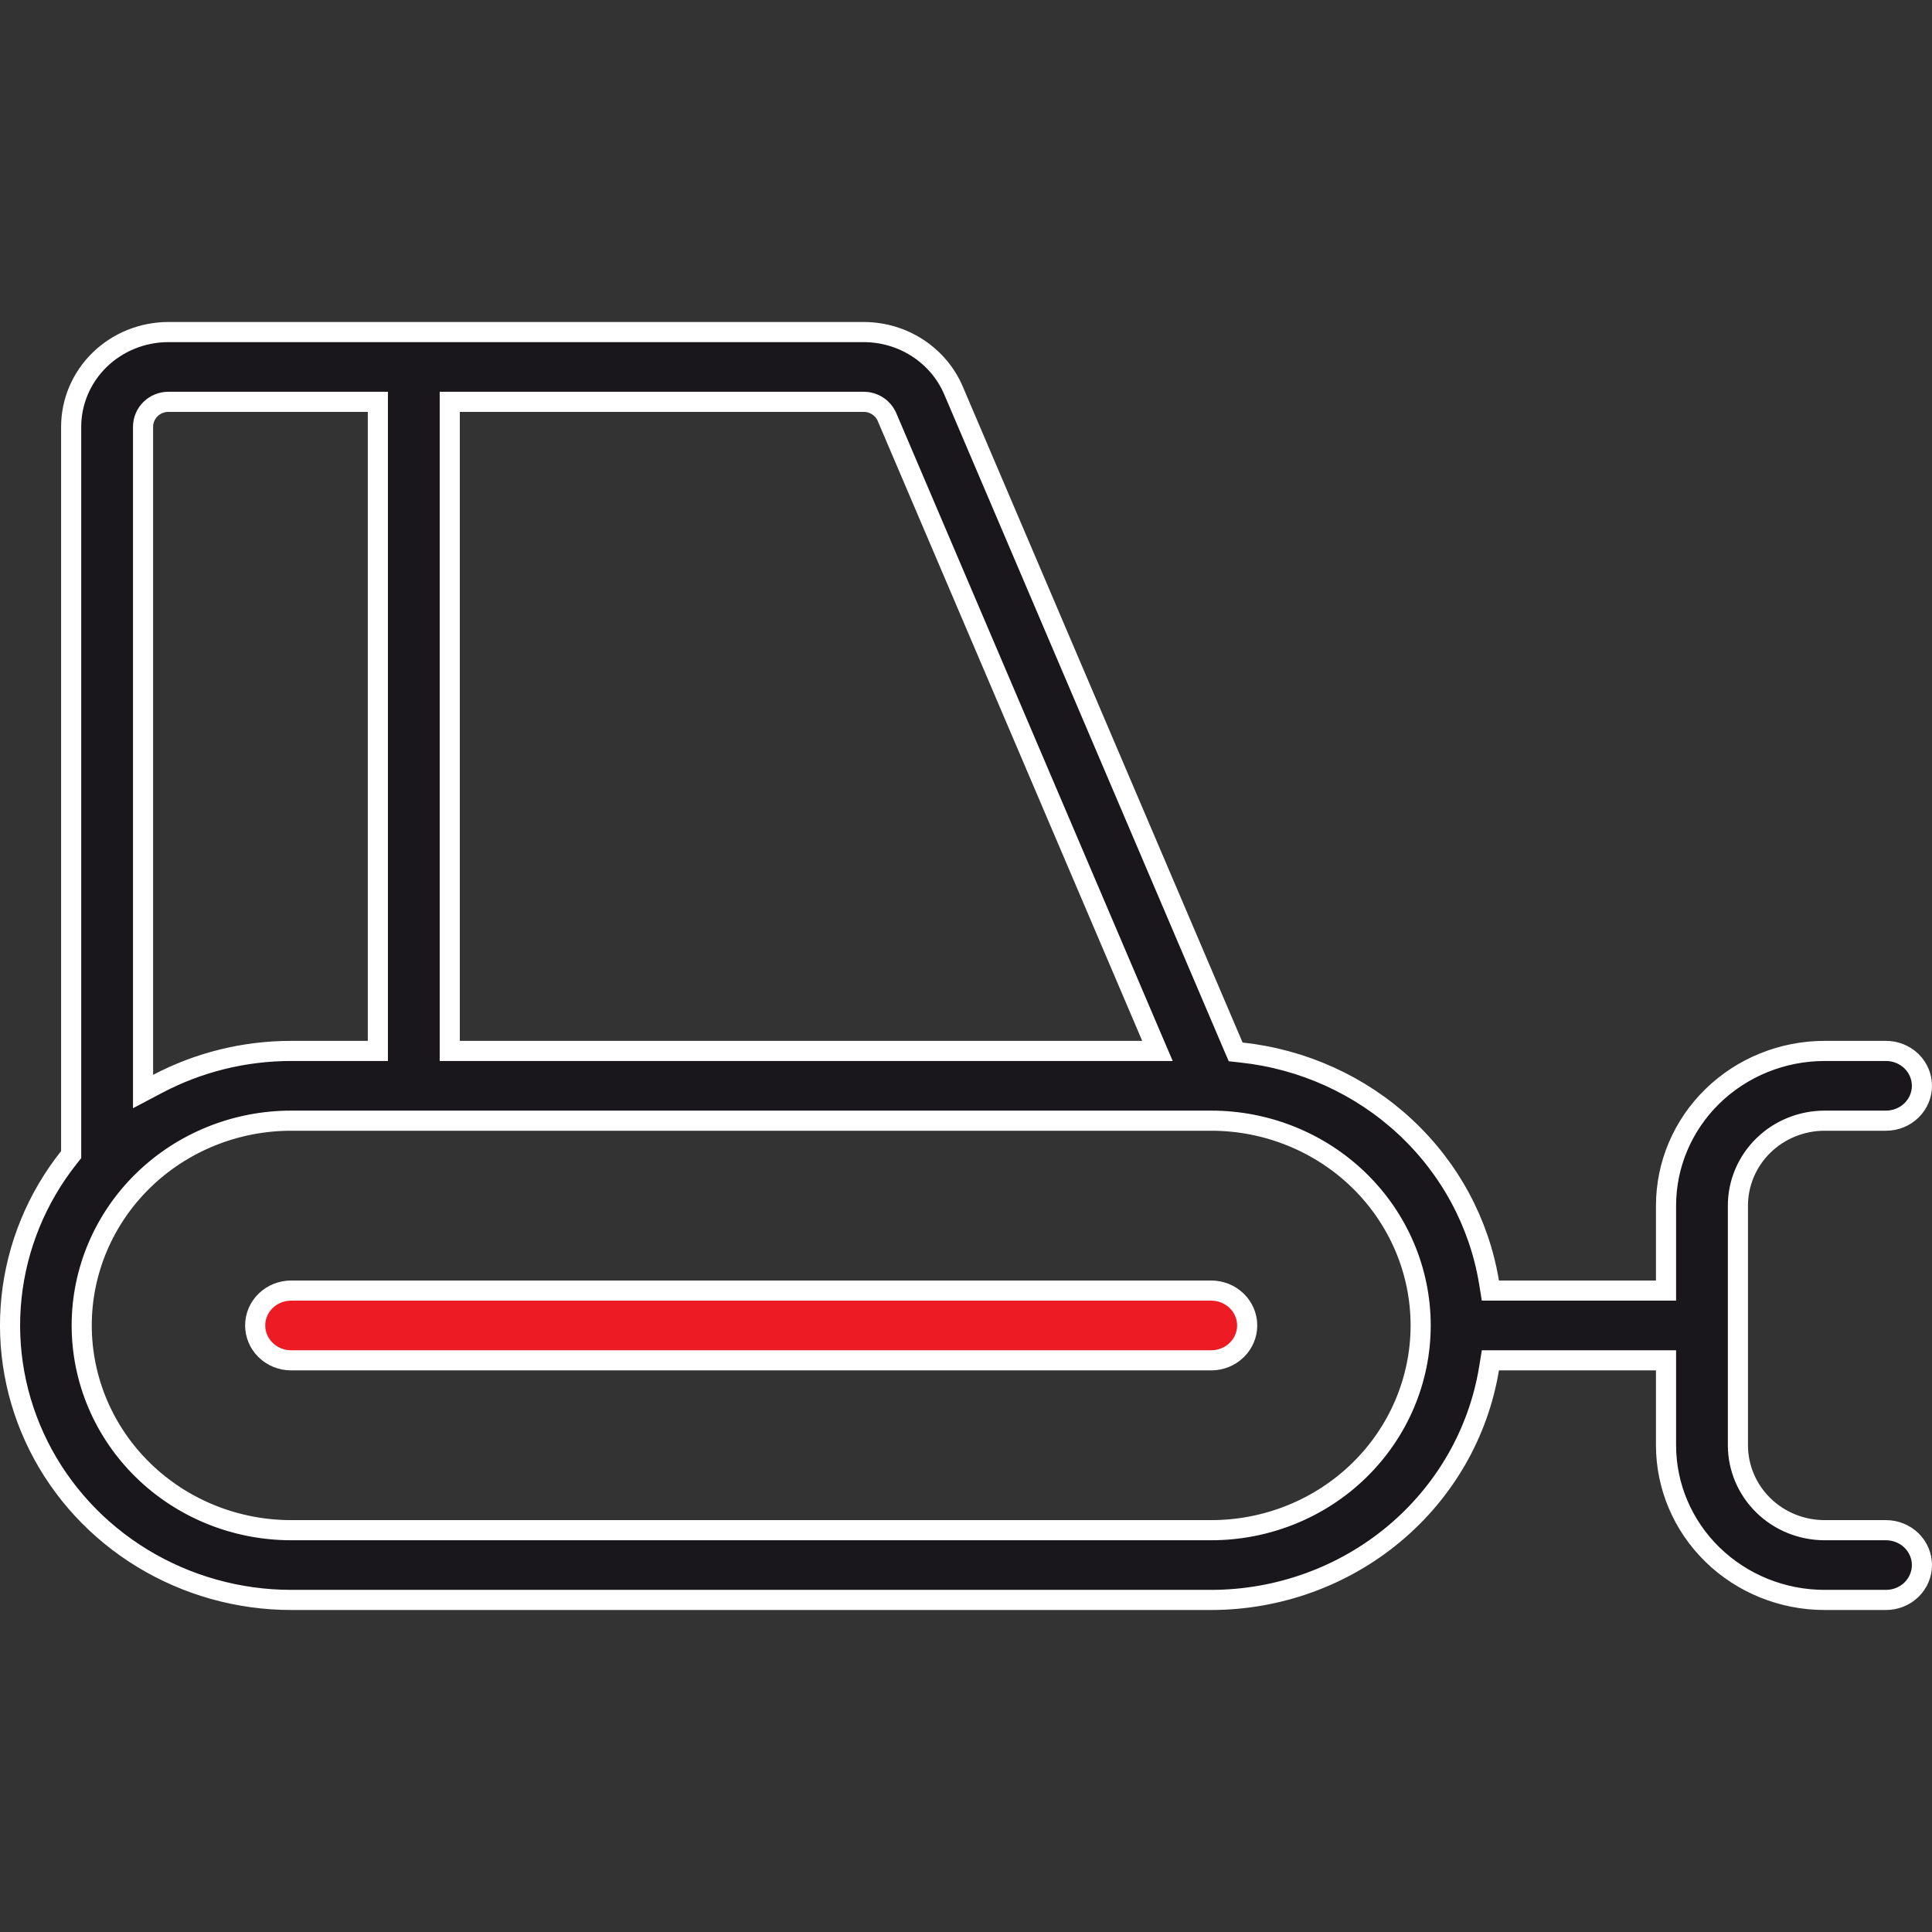
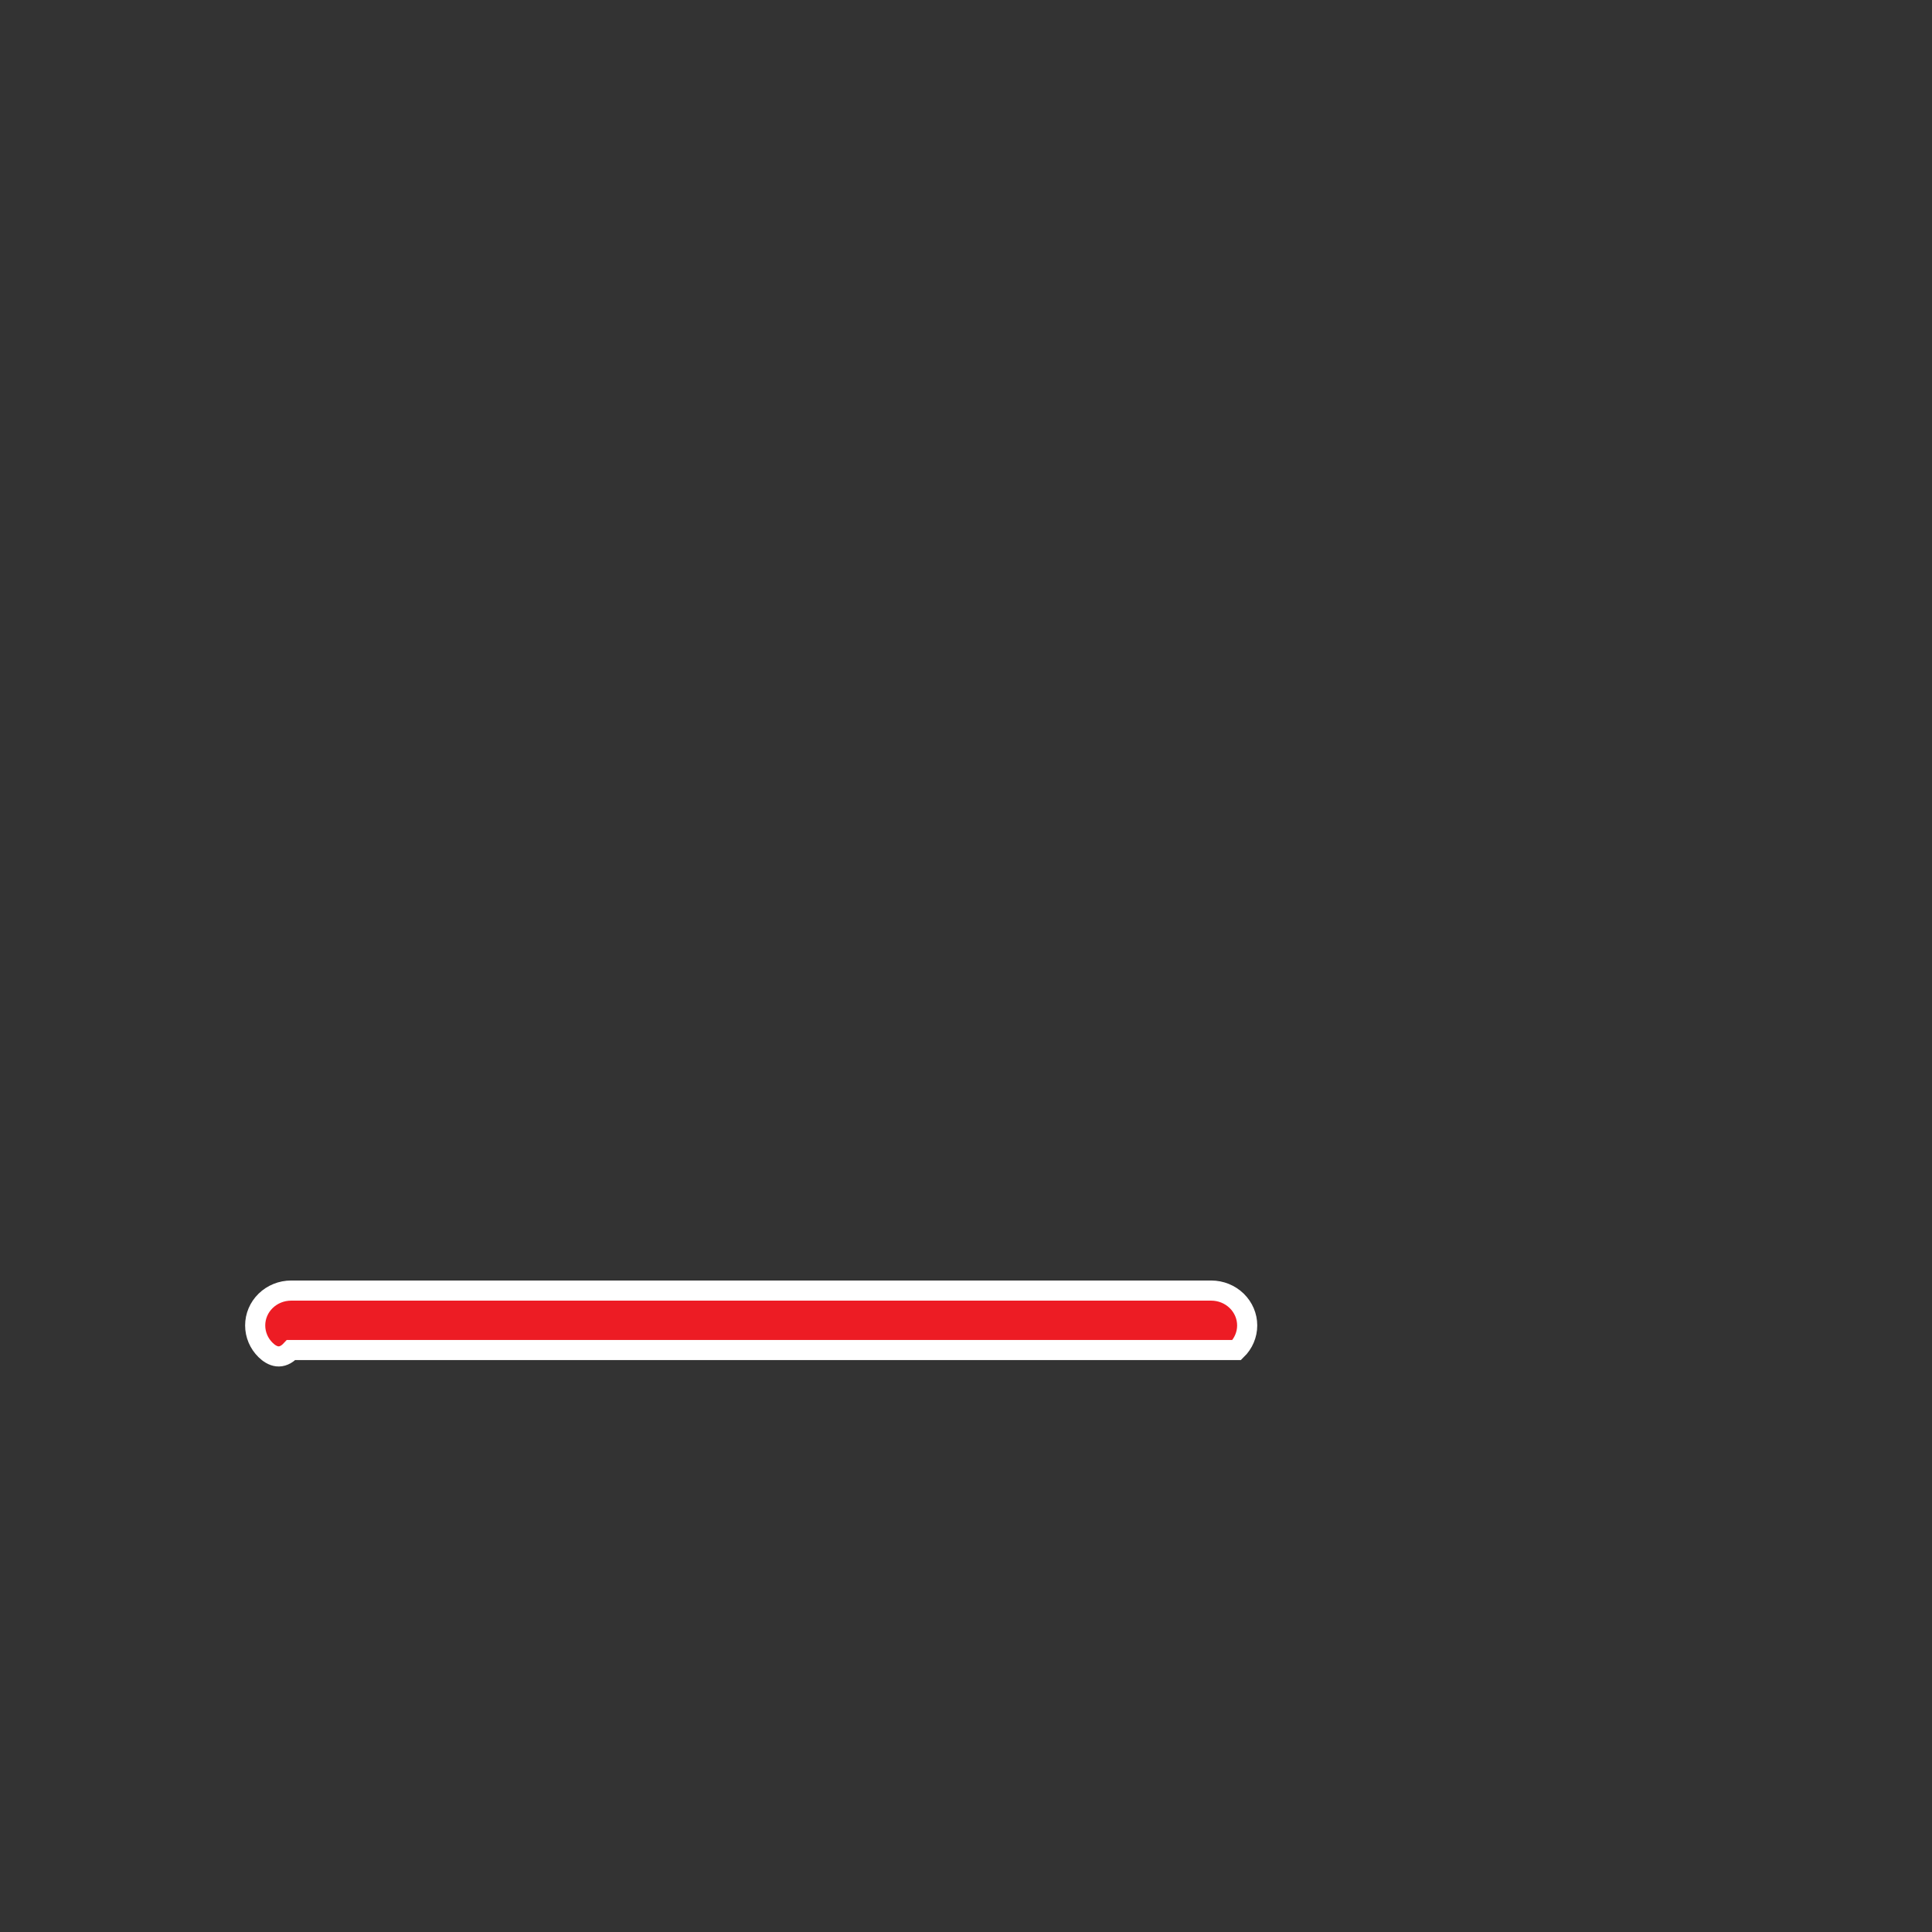
<svg xmlns="http://www.w3.org/2000/svg" width="48" height="48" viewBox="0 0 48 48" fill="none">
  <rect x="0" y="0" width="48" height="48" fill="#333333" stroke="none" />
-   <path d="M41.142 32.064H41.392V31.814V29.953C41.392 28.936 41.806 27.959 42.544 27.238C43.283 26.517 44.286 26.11 45.333 26.11H46.857C47.096 26.11 47.324 26.203 47.491 26.366C47.657 26.529 47.75 26.749 47.75 26.977C47.75 27.205 47.657 27.424 47.491 27.587C47.324 27.75 47.096 27.843 46.857 27.843H45.333C44.763 27.843 44.216 28.064 43.811 28.459C43.407 28.854 43.178 29.392 43.178 29.953V35.907C43.178 36.469 43.407 37.006 43.811 37.401C44.216 37.797 44.763 38.017 45.333 38.017H46.857C47.096 38.017 47.324 38.11 47.491 38.273C47.657 38.436 47.75 38.656 47.75 38.884C47.75 39.111 47.657 39.331 47.491 39.494C47.324 39.657 47.096 39.75 46.857 39.75H45.333C44.286 39.75 43.283 39.344 42.544 38.622C41.806 37.901 41.392 36.924 41.392 35.907V34.047V33.797H41.142H37.24H37.028L36.994 34.006C36.73 35.605 35.892 37.062 34.628 38.115C33.364 39.168 31.756 39.748 30.093 39.75H7.233C5.925 39.749 4.644 39.389 3.535 38.713C2.426 38.037 1.535 37.072 0.961 35.927C0.387 34.782 0.153 33.503 0.286 32.236C0.419 30.969 0.913 29.762 1.713 28.755L1.768 28.686V28.599V10.605C1.768 9.982 2.021 9.384 2.473 8.942C2.926 8.499 3.542 8.25 4.185 8.25H21.457C21.936 8.25 22.403 8.388 22.8 8.647C23.197 8.905 23.506 9.272 23.689 9.7C23.689 9.7 23.689 9.7 23.689 9.7L30.642 26L30.7 26.134L30.845 26.15C32.37 26.314 33.797 26.961 34.907 27.992C36.017 29.023 36.75 30.38 36.994 31.855L37.028 32.064H37.24H41.142ZM22.038 10.363L22.038 10.363C21.989 10.249 21.908 10.153 21.805 10.086C21.702 10.019 21.581 9.983 21.458 9.983H21.457H11.424H11.174V10.233V25.86V26.11H11.424H28.378H28.757L28.608 25.762L22.038 10.363ZM9.388 10.233V9.983H9.138H4.185C4.019 9.983 3.859 10.047 3.74 10.163C3.622 10.279 3.554 10.438 3.554 10.605V26.705V27.119L3.92 26.926C4.937 26.39 6.076 26.11 7.232 26.11H7.233H9.138H9.388V25.86V10.233ZM7.233 38.017H30.093C31.471 38.017 32.794 37.483 33.77 36.529C34.746 35.576 35.296 34.281 35.296 32.93C35.296 31.579 34.746 30.285 33.77 29.331C32.794 28.378 31.471 27.843 30.093 27.843H7.233C5.855 27.843 4.532 28.378 3.556 29.331C2.579 30.285 2.03 31.579 2.03 32.93C2.03 34.281 2.579 35.576 3.556 36.529C4.532 37.483 5.855 38.017 7.233 38.017Z" fill="#19171C" stroke="white" stroke-width="0.5" />
-   <path d="M30.986 32.93C30.986 33.158 30.893 33.378 30.726 33.541C30.559 33.704 30.332 33.797 30.093 33.797H7.233C6.994 33.797 6.766 33.704 6.599 33.541C6.432 33.378 6.34 33.158 6.34 32.93C6.34 32.702 6.432 32.483 6.599 32.32C6.766 32.157 6.994 32.064 7.233 32.064H30.093C30.332 32.064 30.559 32.157 30.726 32.32C30.893 32.483 30.986 32.702 30.986 32.93Z" fill="#ED1C24" stroke="white" stroke-width="0.5" />
+   <path d="M30.986 32.93C30.986 33.158 30.893 33.378 30.726 33.541H7.233C6.994 33.797 6.766 33.704 6.599 33.541C6.432 33.378 6.34 33.158 6.34 32.93C6.34 32.702 6.432 32.483 6.599 32.32C6.766 32.157 6.994 32.064 7.233 32.064H30.093C30.332 32.064 30.559 32.157 30.726 32.32C30.893 32.483 30.986 32.702 30.986 32.93Z" fill="#ED1C24" stroke="white" stroke-width="0.5" />
</svg>